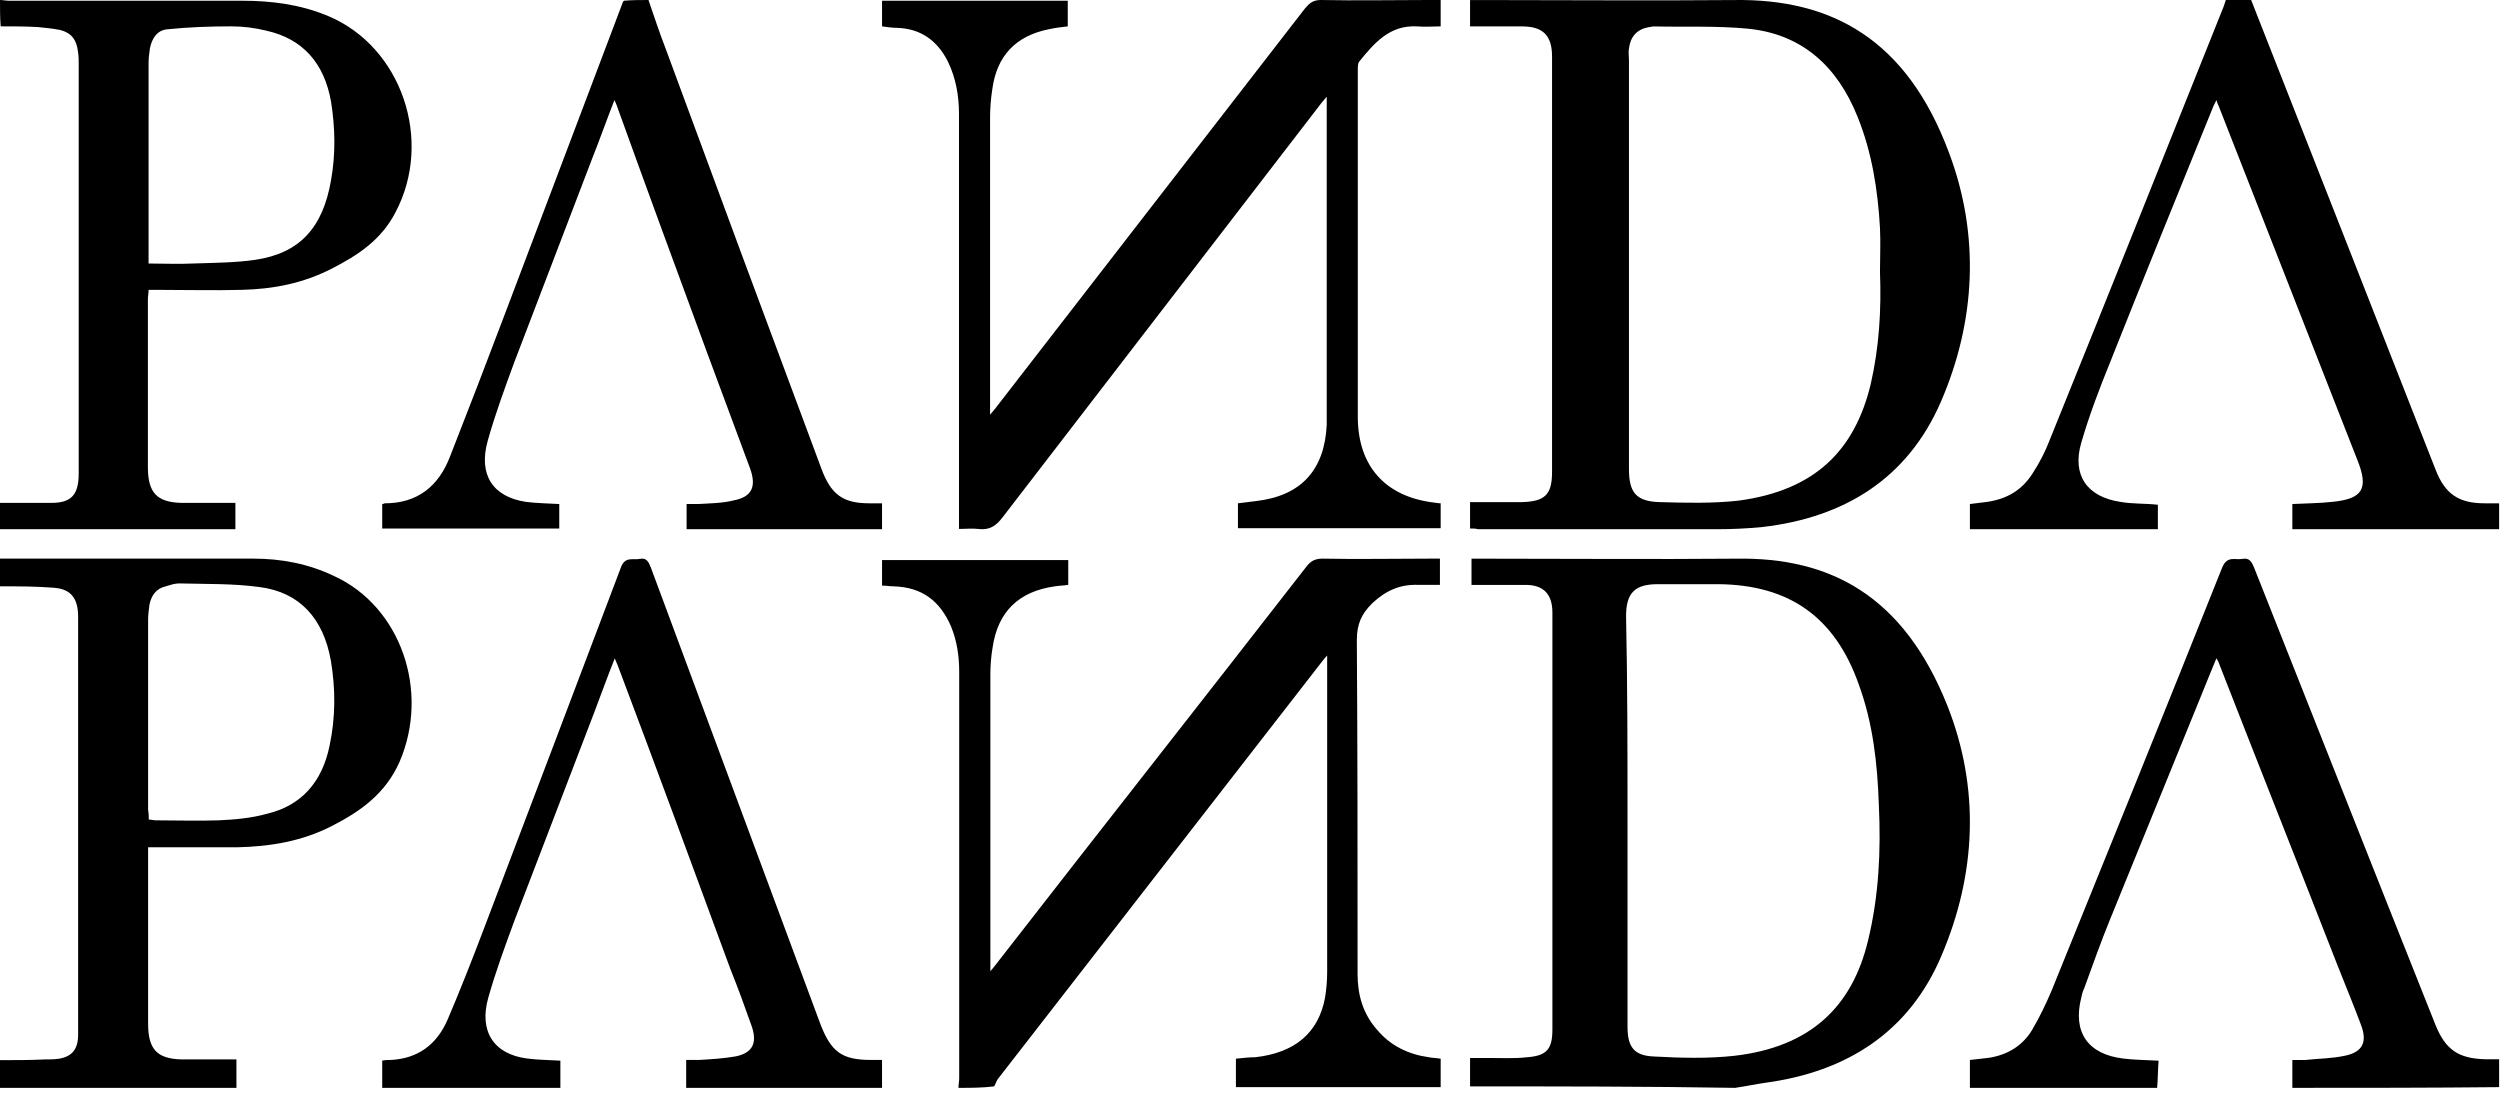
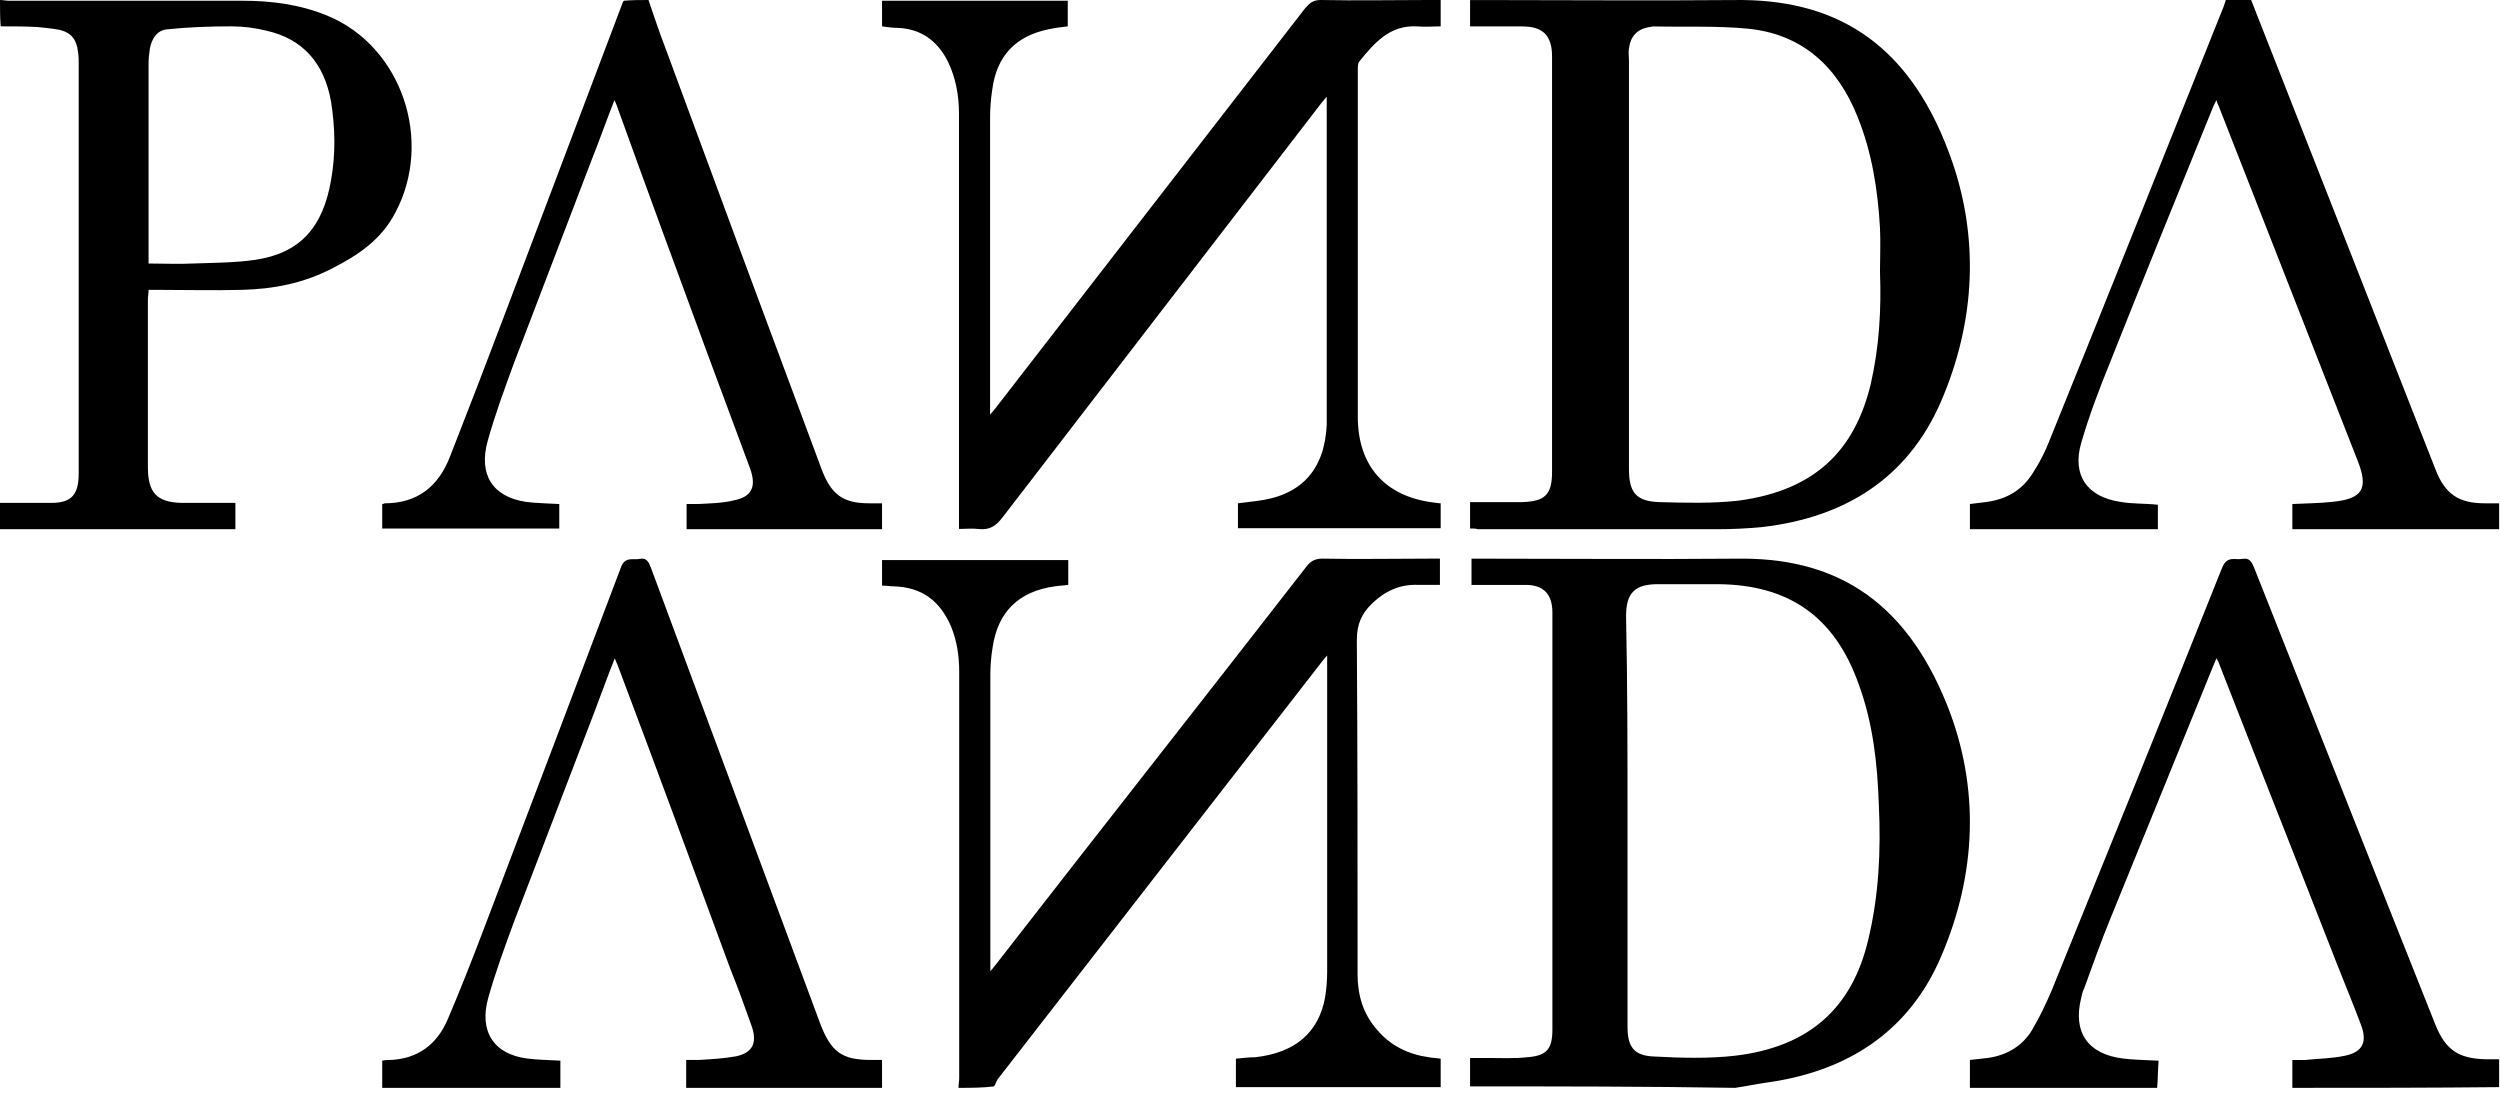
<svg xmlns="http://www.w3.org/2000/svg" viewBox="0 0 462 202">
  <path d="M271.668 200.766C271.668 199.15 271.668 197.398 271.668 195.513C272.869 195.513 273.937 195.513 275.005 195.513C277.407 195.513 279.81 195.647 282.212 195.378C285.816 195.109 286.884 193.896 286.884 190.259C286.884 165.609 286.884 140.958 286.884 116.443C286.884 115.365 286.884 114.287 286.884 113.21C286.884 109.842 285.282 108.091 281.945 108.091C278.608 108.091 275.272 108.091 271.935 108.091C271.935 106.475 271.935 104.993 271.935 103.242C272.469 103.242 273.136 103.242 273.803 103.242C289.553 103.242 305.169 103.377 320.919 103.242C338.136 102.972 351.75 109.977 359.892 130.452C365.898 145.673 365.231 161.433 358.824 176.52C352.818 190.798 341.206 198.072 326.257 200.093C324.389 200.362 322.52 200.766 320.652 201.035C304.101 200.766 287.951 200.766 271.668 200.766ZM300.765 151.735C300.765 164.397 300.765 177.058 300.765 189.72C300.765 193.492 301.966 195.109 305.703 195.243C310.641 195.513 315.713 195.647 320.518 195.109C334.533 193.492 342.274 186.084 345.21 173.826C347.212 165.609 347.613 157.257 347.212 148.771C346.945 141.093 346.145 133.684 343.475 126.411C339.071 114.018 330.662 108.091 317.582 107.956C313.845 107.956 310.107 107.956 306.37 107.956C302.099 107.956 300.498 109.573 300.498 113.883C300.765 126.545 300.765 139.073 300.765 151.735Z" />
  <path d="M177.123 201.035C177.123 200.497 177.26 199.823 177.26 199.284C177.26 174.228 177.26 149.171 177.26 124.115C177.26 121.286 176.849 118.457 175.752 115.763C173.696 111.048 170.405 108.488 165.058 108.353C164.373 108.353 163.825 108.219 163.002 108.219C163.002 106.602 163.002 105.12 163.002 103.504C174.381 103.504 185.76 103.504 197.413 103.504C197.413 104.986 197.413 106.467 197.413 108.084C196.591 108.219 195.768 108.219 194.946 108.353C188.228 109.296 184.389 113.068 183.43 119.669C183.155 121.286 183.018 123.037 183.018 124.654C183.018 142.436 183.018 160.352 183.018 178.134C183.018 178.404 183.018 178.673 183.018 179.481C183.567 178.808 183.841 178.538 184.115 178.134C203.172 153.617 222.365 129.234 241.422 104.716C242.244 103.639 243.067 103.234 244.438 103.234C251.019 103.369 257.599 103.234 264.18 103.234C264.728 103.234 265.414 103.234 266.099 103.234C266.099 104.851 266.099 106.333 266.099 108.084C264.728 108.084 263.494 108.084 262.123 108.084C258.696 107.949 256.091 109.162 253.623 111.452C251.567 113.473 250.744 115.358 250.744 118.322C250.881 138.933 250.881 159.544 250.881 180.02C250.881 183.792 251.841 187.295 254.446 190.258C256.914 193.222 260.204 194.839 264.043 195.378C264.728 195.512 265.414 195.512 266.236 195.647C266.236 197.398 266.236 199.149 266.236 200.901C253.623 200.901 241.01 200.901 228.397 200.901C228.397 199.149 228.397 197.533 228.397 195.647C229.768 195.512 230.865 195.378 231.962 195.378C239.228 194.569 243.615 190.932 244.849 184.466C245.123 182.849 245.26 181.233 245.26 179.616C245.26 160.756 245.26 141.762 245.26 122.902C245.26 122.498 245.26 121.959 245.26 121.151C244.712 121.69 244.575 121.959 244.438 122.094C224.422 147.824 204.405 173.689 184.389 199.419C184.115 199.823 183.978 200.362 183.704 200.766C181.51 201.035 179.317 201.035 177.123 201.035Z" />
-   <path d="M0 103.234C15.569 103.234 31.263 103.234 46.832 103.234C51.979 103.234 57.002 104.177 61.773 106.467C74.077 112.125 79.476 127.752 73.826 140.819C71.189 146.746 66.544 149.98 61.27 152.674C55.746 155.503 49.845 156.446 43.818 156.58C38.922 156.58 34.025 156.58 29.254 156.58C28.752 156.58 28.124 156.58 27.371 156.58C27.371 157.254 27.371 157.793 27.371 158.466C27.371 168.705 27.371 178.943 27.371 189.181C27.371 193.896 29.003 195.647 33.523 195.782C36.787 195.782 40.177 195.782 43.693 195.782C43.693 197.668 43.693 199.284 43.693 201.035C29.129 201.035 14.564 201.035 0 201.035C0 199.284 0 197.533 0 195.916C2.762 195.916 5.524 195.916 8.287 195.782C9.165 195.782 10.044 195.782 10.923 195.647C13.309 195.243 14.439 193.896 14.439 191.201C14.439 165.471 14.439 139.741 14.439 114.011C14.439 110.644 13.183 108.892 10.044 108.623C6.654 108.353 3.39 108.353 0 108.353C0 106.467 0 104.851 0 103.234ZM27.496 151.461C27.999 151.461 28.375 151.596 28.752 151.596C32.644 151.596 36.536 151.731 40.428 151.596C43.442 151.461 46.455 151.192 49.343 150.384C55.62 148.902 59.513 144.591 60.894 137.855C62.024 132.602 62.024 127.348 61.145 122.094C59.764 114.281 55.369 109.431 47.962 108.488C43.065 107.815 38.043 107.949 33.146 107.815C32.267 107.815 31.514 108.084 30.635 108.353C28.878 108.758 27.999 109.97 27.622 111.721C27.496 112.664 27.371 113.607 27.371 114.55C27.371 126.27 27.371 137.99 27.371 149.71C27.496 150.384 27.496 150.922 27.496 151.461Z" />
  <path d="M0 0C0.501 0 1.128 0.135 1.63 0.135C16.047 0.135 30.339 0.135 44.756 0.135C50.147 0.135 55.538 0.812 60.678 2.976C74.217 8.657 80.11 25.972 73.089 39.229C70.456 44.369 66.069 47.21 61.304 49.645C56.039 52.35 50.523 53.432 44.631 53.567C39.491 53.703 34.351 53.567 29.21 53.567C28.709 53.567 28.082 53.567 27.455 53.567C27.455 54.244 27.33 54.785 27.33 55.326C27.33 65.606 27.33 76.022 27.33 86.303C27.33 91.037 28.96 92.796 33.473 92.931C36.733 92.931 40.117 92.931 43.502 92.931C43.502 94.555 43.502 96.043 43.502 97.801C28.96 97.801 14.543 97.801 0 97.801C0 96.178 0 94.555 0 92.931C3.134 92.931 6.268 92.931 9.528 92.931C13.164 92.931 14.543 91.443 14.543 87.52C14.543 62.225 14.543 37.064 14.543 11.769C14.543 11.092 14.543 10.416 14.417 9.604C14.166 7.305 13.164 6.087 11.158 5.546C9.779 5.276 8.4 5.14 7.021 5.005C4.764 4.87 2.382 4.87 0.125 4.87C4.7637e-07 3.247 0 1.623 0 0ZM27.455 48.698C30.339 48.698 32.972 48.833 35.604 48.698C39.491 48.562 43.377 48.562 47.138 48.021C55.412 46.804 59.675 42.069 61.179 33.277C62.057 28.407 61.931 23.537 61.179 18.803C59.925 11.633 55.914 7.169 49.269 5.681C47.138 5.14 44.881 4.87 42.75 4.87C38.864 4.87 34.852 5.005 30.966 5.411C29.085 5.546 28.082 7.034 27.706 8.928C27.581 9.875 27.455 10.686 27.455 11.633C27.455 23.402 27.455 35.17 27.455 46.939C27.455 47.48 27.455 48.021 27.455 48.698Z" />
  <path d="M126.807 201.035C126.807 199.448 126.807 197.728 126.807 195.877C127.687 195.877 128.441 195.877 129.195 195.877C131.457 195.744 133.719 195.612 135.981 195.215C139.123 194.554 140.003 192.702 138.872 189.527C137.615 185.955 136.358 182.516 134.976 179.077C128.064 160.293 121.152 141.509 114.115 122.858C113.989 122.593 113.863 122.329 113.612 121.667C112.23 125.107 111.099 128.281 109.842 131.588C104.941 144.419 100.04 157.118 95.138 169.95C93.379 174.712 91.62 179.474 90.237 184.368C88.478 190.585 91.243 194.818 97.401 195.612C99.411 195.877 101.422 195.877 103.558 196.009C103.558 197.728 103.558 199.316 103.558 201.035C92.625 201.035 81.692 201.035 70.633 201.035C70.633 199.316 70.633 197.728 70.633 196.009C71.261 195.877 71.764 195.877 72.266 195.877C77.168 195.612 80.686 193.099 82.697 188.469C84.959 183.178 87.096 177.754 89.106 172.463C97.652 149.975 106.197 127.488 114.743 104.868C115.497 102.751 117.005 103.545 118.262 103.28C119.519 103.016 119.896 103.942 120.273 104.868C130.703 132.911 141.134 161.087 151.564 189.13C153.575 194.421 155.586 195.877 160.99 195.877C161.618 195.877 162.121 195.877 163 195.877C163 197.728 163 199.316 163 201.035C150.936 201.035 138.872 201.035 126.807 201.035Z" />
  <path d="M423.626 201.035C423.626 199.45 423.626 197.733 423.626 195.883C424.294 195.883 425.23 195.883 426.031 195.883C428.436 195.619 430.975 195.619 433.38 195.091C436.586 194.43 437.522 192.581 436.319 189.411C434.983 185.844 433.513 182.277 432.044 178.578C424.829 160.084 417.48 141.59 410.265 123.095C410.132 122.699 409.998 122.303 409.597 121.642C408.529 124.152 407.727 126.266 406.792 128.512C401.18 142.25 395.569 156.121 389.957 169.859C388.22 174.087 386.75 178.314 385.147 182.673C384.88 183.202 384.746 183.73 384.613 184.391C383.009 190.732 385.815 194.827 392.362 195.619C394.5 195.883 396.637 195.883 398.909 196.016C398.775 197.733 398.775 199.45 398.642 201.035C387.151 201.035 375.527 201.035 364.037 201.035C364.037 199.318 364.037 197.733 364.037 195.883C365.24 195.751 366.308 195.619 367.511 195.487C370.985 194.959 373.791 193.241 375.527 190.335C376.863 188.089 378.066 185.58 379.135 183.07C389.69 157.046 400.245 131.022 410.666 104.865C411.602 102.62 413.071 103.544 414.407 103.28C415.743 103.016 416.144 103.941 416.545 104.865C427.768 133.135 438.858 161.273 450.081 189.411C451.951 194.034 454.356 195.619 459.3 195.751C460.101 195.751 461.037 195.751 461.838 195.751C461.838 197.601 461.838 199.186 461.838 200.903C449.145 201.035 436.453 201.035 423.626 201.035Z" />
  <path d="M416.011 0C427.367 28.875 438.724 57.749 450.081 86.757C451.818 91.281 454.356 93.011 459.166 93.011C459.968 93.011 460.903 93.011 461.838 93.011C461.838 94.608 461.838 96.204 461.838 97.801C449.012 97.801 436.319 97.801 423.626 97.801C423.626 96.204 423.626 94.741 423.626 93.144C426.165 93.011 428.57 93.011 430.975 92.745C436.586 92.212 437.789 90.35 435.651 85.027C427.1 63.205 418.549 41.383 409.998 19.56C409.865 19.294 409.731 19.028 409.597 18.496C409.33 19.028 409.197 19.294 409.063 19.56C402.65 35.395 396.237 51.096 389.957 66.93C387.953 71.854 386.082 76.777 384.613 81.834C382.876 87.821 385.682 91.813 391.828 92.745C394.099 93.144 396.37 93.011 398.775 93.277C398.775 94.741 398.775 96.337 398.775 97.801C387.151 97.801 375.661 97.801 364.037 97.801C364.037 96.204 364.037 94.741 364.037 93.144C365.106 93.011 366.175 92.878 367.244 92.745C370.851 92.212 373.657 90.616 375.661 87.422C376.863 85.559 377.932 83.563 378.734 81.434C389.556 54.689 400.245 27.943 410.934 1.198C411.067 0.798 411.201 0.399 411.334 0C412.804 0 414.407 0 416.011 0Z" />
  <path d="M119.837 0C120.844 2.927 121.85 5.988 122.983 8.915C132.547 34.862 142.111 60.677 151.801 86.624C153.562 91.414 155.828 93.011 160.609 93.011C161.365 93.011 162.12 93.011 163 93.011C163 93.942 163 94.608 163 95.406C163 96.204 163 96.87 163 97.801C150.92 97.801 138.965 97.801 126.884 97.801C126.884 96.337 126.884 94.874 126.884 93.144C127.639 93.144 128.268 93.144 129.023 93.144C131.163 93.011 133.428 93.011 135.567 92.479C138.965 91.813 139.846 89.95 138.587 86.491C135.945 79.305 133.176 71.987 130.533 64.802C124.996 49.765 119.459 34.729 114.048 19.693C113.922 19.294 113.796 19.028 113.545 18.496C112.035 22.355 110.776 25.947 109.392 29.407C104.61 41.915 99.828 54.423 95.046 66.93C93.284 71.721 91.522 76.511 90.138 81.434C88.376 87.688 91.019 91.813 97.185 92.745C99.199 93.011 101.212 93.011 103.352 93.144C103.352 94.608 103.352 96.071 103.352 97.668C92.403 97.668 81.581 97.668 70.633 97.668C70.633 96.204 70.633 94.608 70.633 93.144C70.885 93.144 71.01 93.011 71.136 93.011C77.051 93.011 81.078 89.95 83.217 84.229C86.615 75.58 89.887 67.064 93.158 58.414C100.457 39.12 107.756 19.826 115.055 0.532C115.055 0.399 115.181 0.266 115.307 0.133C116.817 -1.28881e-07 118.327 0 119.837 0Z" />
  <path d="M271.668 97.666C271.668 95.905 271.668 94.415 271.668 92.79C272.338 92.79 272.741 92.79 273.277 92.79C275.958 92.79 278.64 92.79 281.321 92.79C285.478 92.654 286.819 91.435 286.819 87.236C286.819 61.636 286.819 36.036 286.819 10.437C286.819 6.644 285.21 4.883 281.321 4.883C278.104 4.883 274.886 4.883 271.668 4.883C271.668 3.258 271.668 1.768 271.668 0.007C272.338 0.007 272.875 0.007 273.545 0.007C289.232 0.007 304.785 0.142 320.472 0.007C338.572 -0.264 352.382 7.321 360.158 28.18C365.923 43.486 365.119 59.334 358.683 74.233C352.516 88.455 340.851 95.634 325.7 97.395C322.885 97.666 320.069 97.801 317.254 97.801C302.505 97.801 287.891 97.801 273.143 97.801C272.741 97.666 272.204 97.666 271.668 97.666ZM347.421 50.258C347.421 47.55 347.555 44.841 347.421 42.132C347.018 35.088 345.946 28.18 343.264 21.543C339.51 12.197 332.941 6.238 322.885 5.289C317.12 4.748 311.354 5.019 305.589 4.883C305.321 4.883 304.919 5.019 304.651 5.019C302.505 5.425 301.299 6.779 301.031 8.947C300.896 9.624 301.031 10.301 301.031 11.114C301.031 36.307 301.031 61.501 301.031 86.694C301.031 91.029 302.371 92.654 306.662 92.79C311.488 92.925 316.449 93.06 321.276 92.519C335.488 90.622 342.728 83.173 345.678 71.118C347.287 64.21 347.689 57.166 347.421 50.258Z" />
  <path d="M266.236 0C266.236 1.76 266.236 3.114 266.236 4.874C264.732 4.874 263.365 5.009 261.861 4.874C256.802 4.603 253.93 7.988 251.196 11.373C250.922 11.643 250.922 12.456 250.922 12.997C250.922 34.388 250.922 55.644 250.922 77.035C250.922 86.106 255.981 91.793 265.006 92.876C265.279 92.876 265.689 93.011 266.236 93.011C266.236 93.823 266.236 94.636 266.236 95.313C266.236 96.125 266.236 96.802 266.236 97.614C253.657 97.614 241.214 97.614 228.771 97.614C228.771 96.125 228.771 94.636 228.771 93.011C229.865 92.876 230.959 92.74 232.053 92.605C240.394 91.657 244.769 86.919 245.179 78.525C245.179 77.442 245.179 76.359 245.179 75.275C245.179 56.863 245.179 38.45 245.179 20.037C245.179 19.496 245.179 18.954 245.179 17.871C244.632 18.548 244.222 18.954 243.949 19.36C224.396 44.813 204.843 70.131 185.29 95.584C184.059 97.208 182.828 98.02 180.777 97.75C179.684 97.614 178.453 97.75 177.222 97.75C177.222 96.937 177.222 96.26 177.222 95.719C177.222 70.808 177.222 46.032 177.222 21.12C177.222 17.736 176.675 14.486 175.171 11.373C173.257 7.582 170.249 5.28 165.737 5.145C164.916 5.145 163.959 5.009 163.002 4.874C163.002 3.385 163.002 1.76 163.002 0.135C174.351 0.135 185.837 0.135 197.322 0.135C197.322 1.76 197.322 3.249 197.322 4.874C196.092 5.009 194.998 5.145 193.767 5.415C187.751 6.634 184.196 10.289 183.375 16.517C183.102 18.277 182.965 20.037 182.965 21.797C182.965 39.669 182.965 57.675 182.965 75.546C182.965 75.817 182.965 75.952 182.965 76.629C183.512 75.952 183.922 75.546 184.196 75.14C203.202 50.635 222.208 25.994 241.214 1.489C242.034 0.542 242.718 0 244.085 0C250.649 0.135 257.349 0 263.912 0C265.006 0 265.553 0 266.236 0Z" />
</svg>